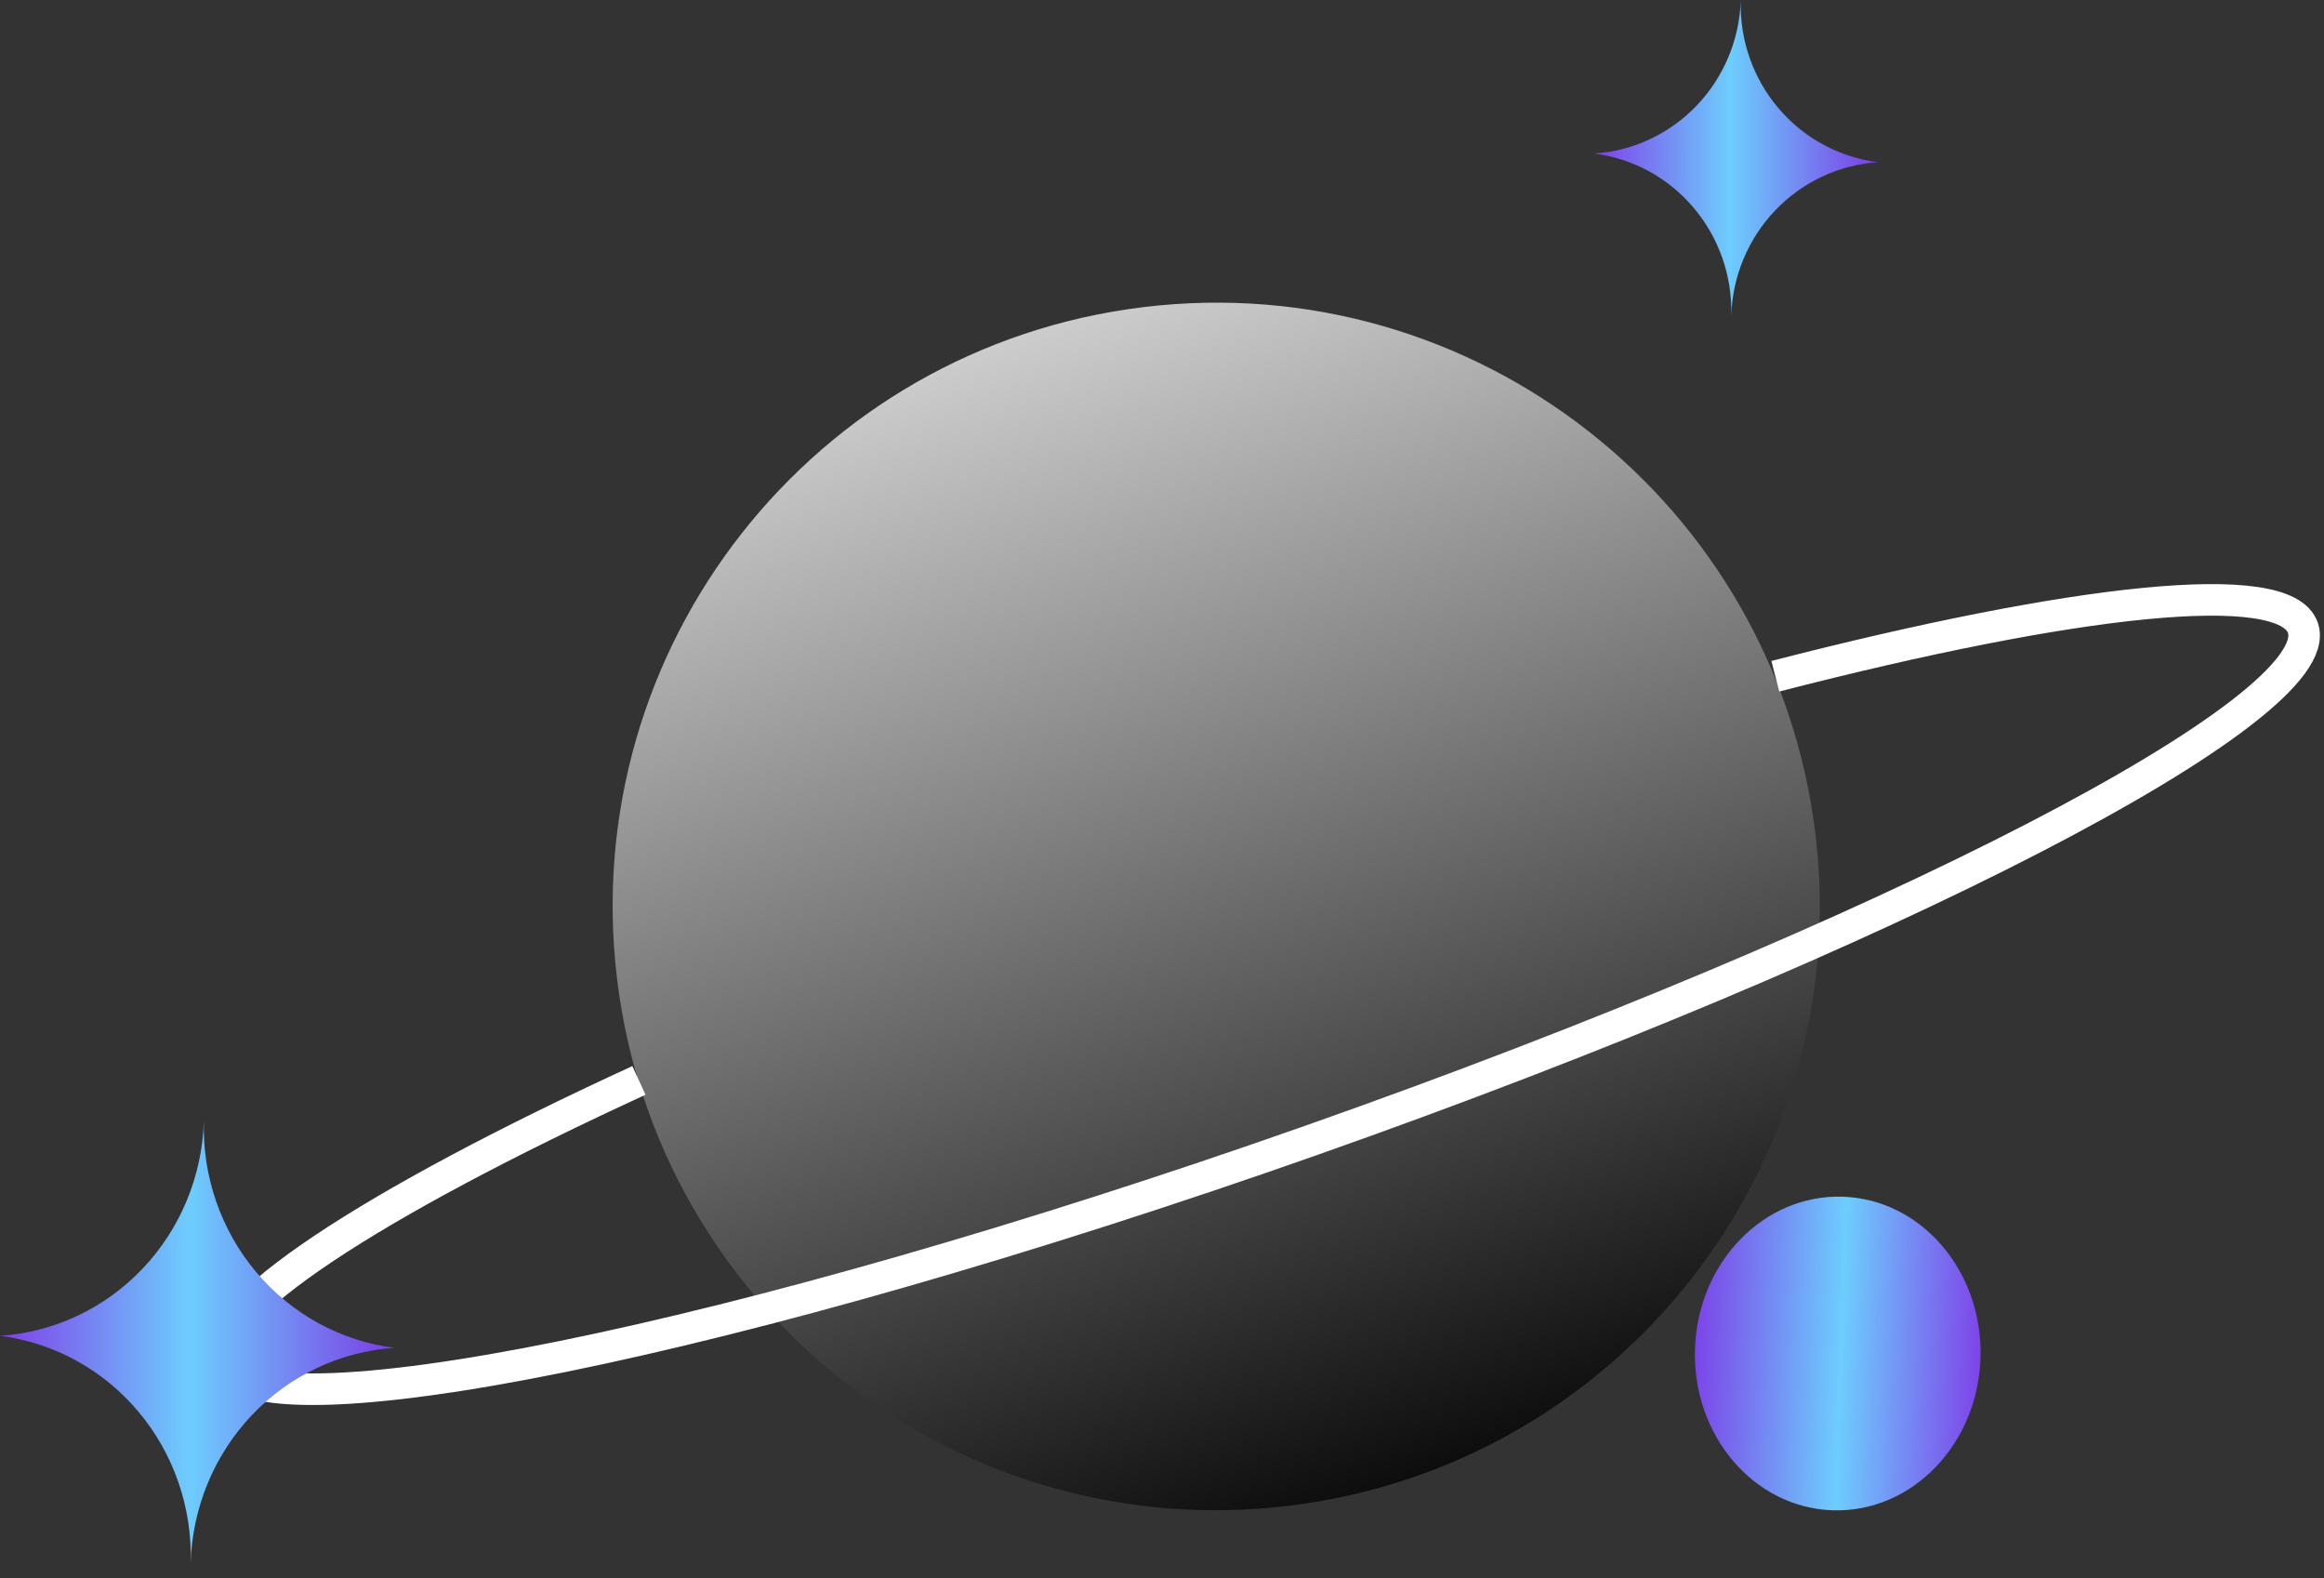
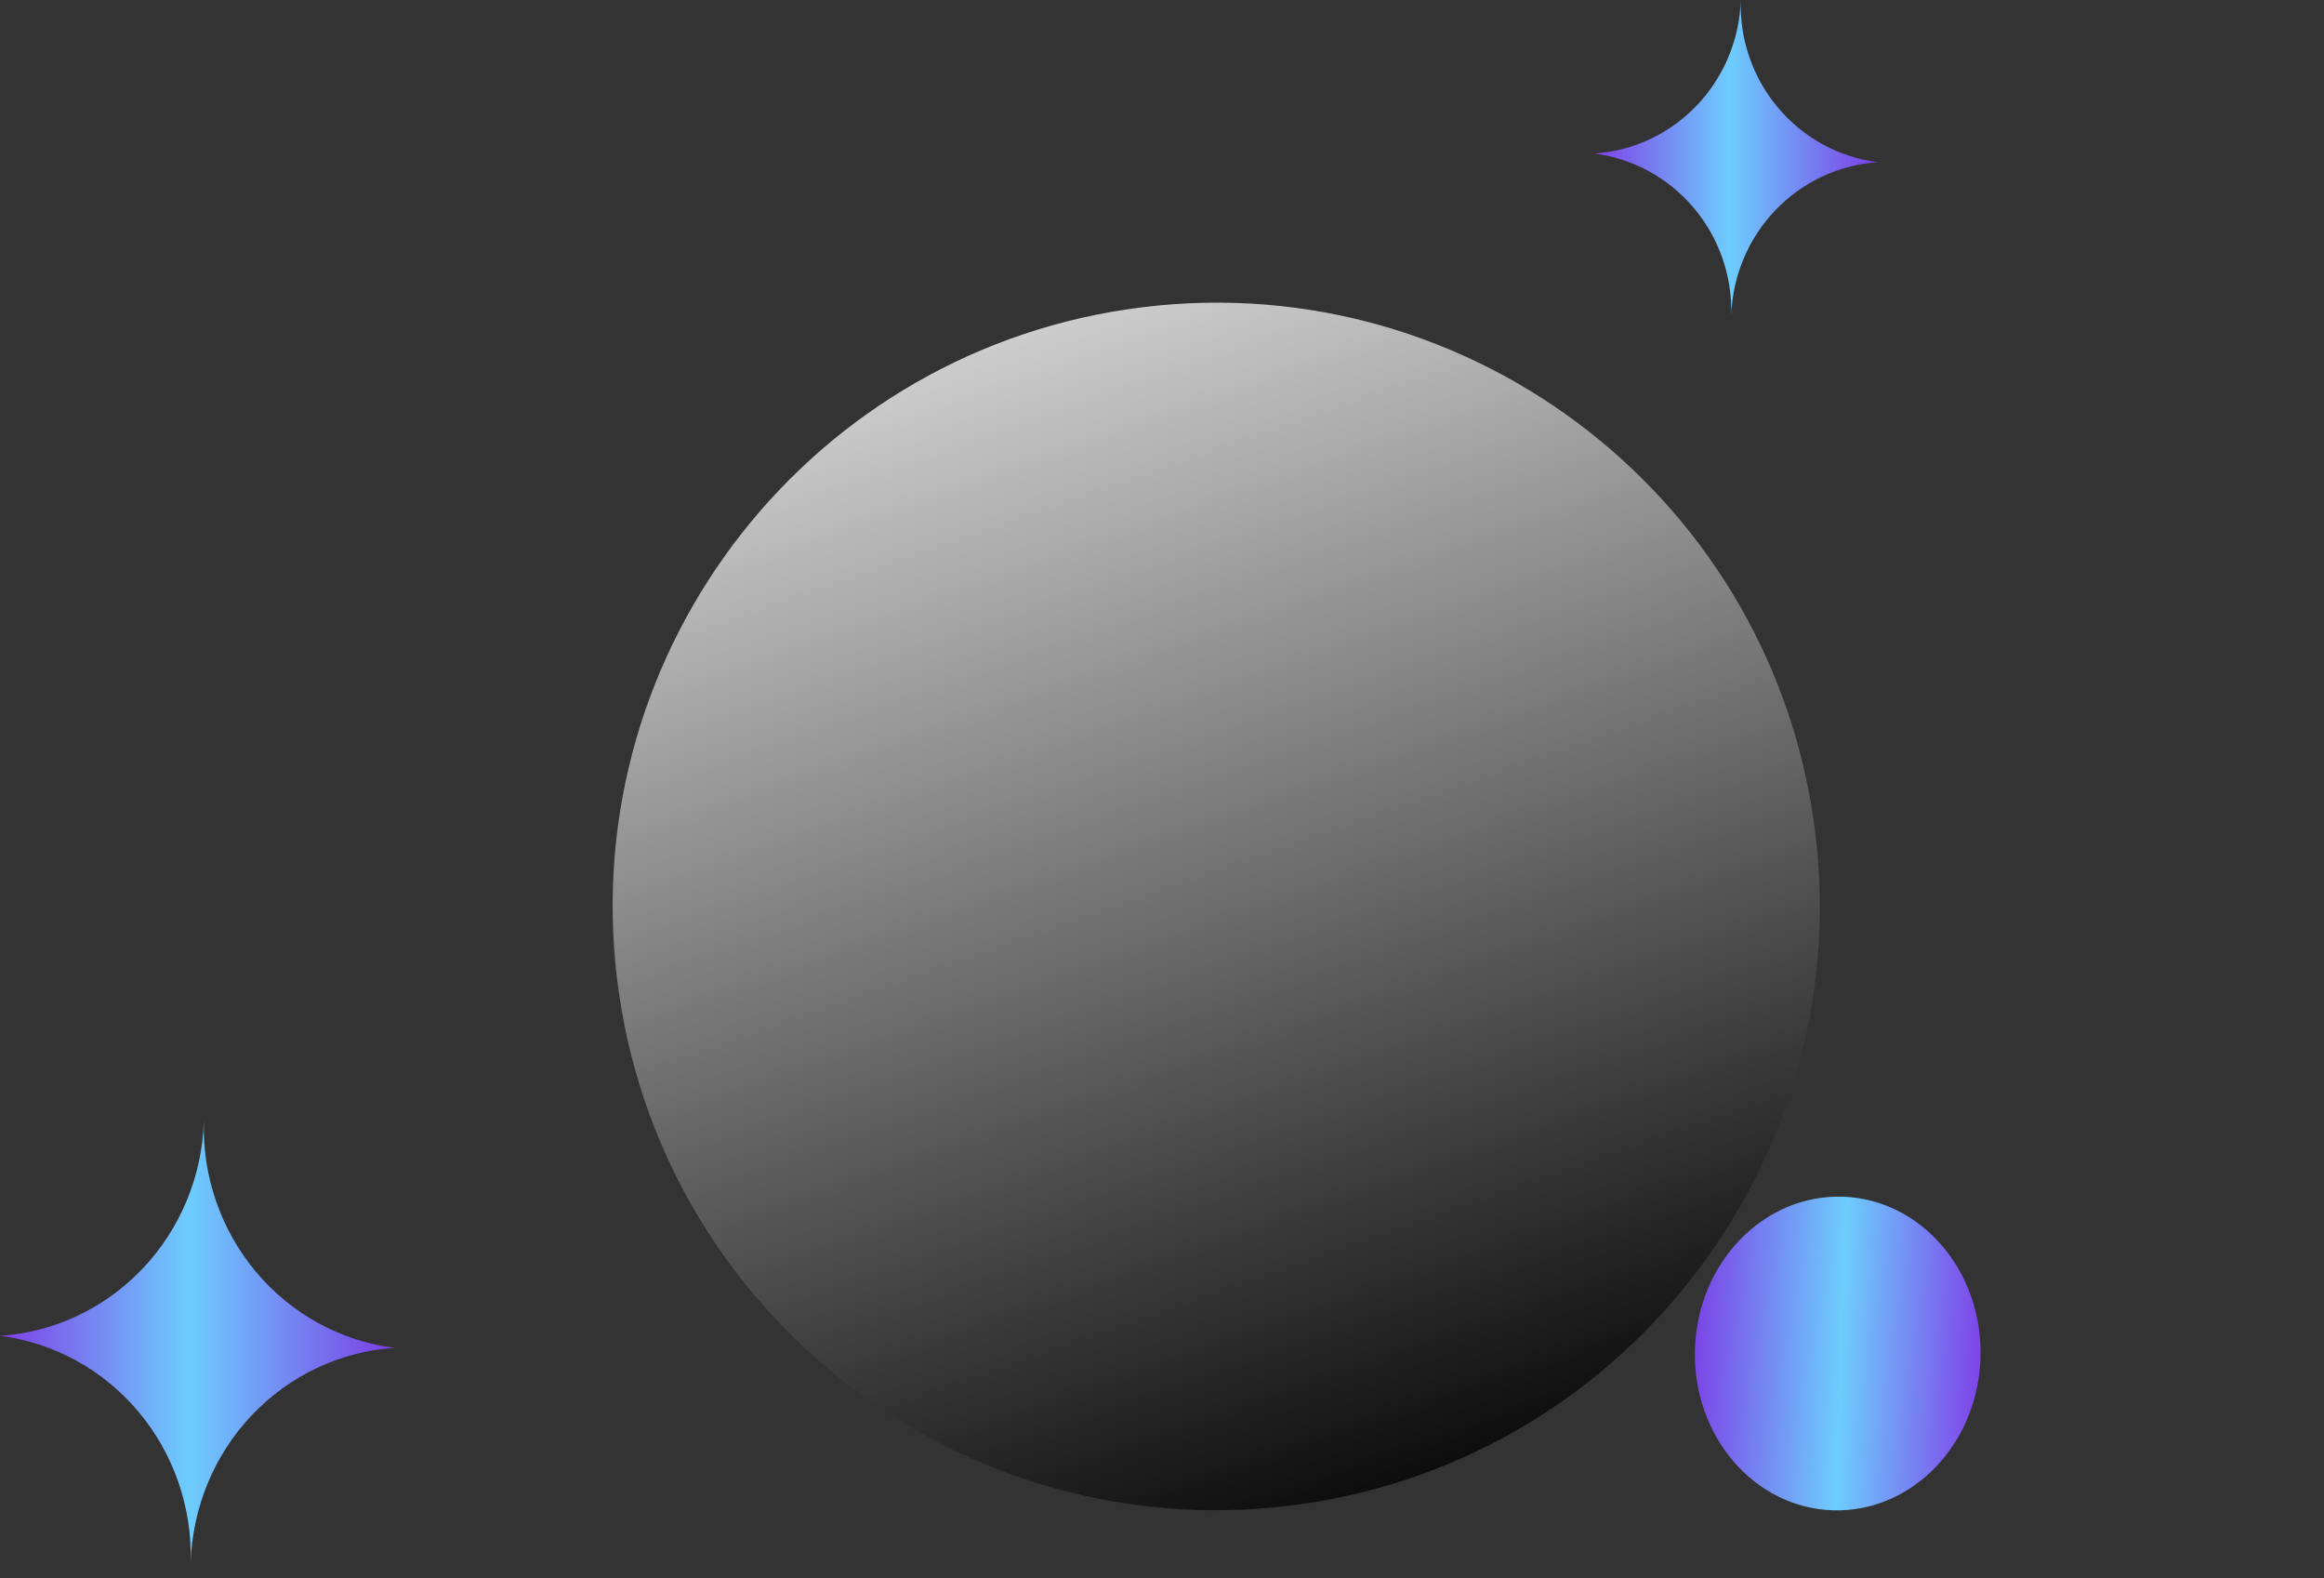
<svg xmlns="http://www.w3.org/2000/svg" width="109" height="74" viewBox="0 0 109 74" fill="none">
  <rect x="0" y="0" width="109" height="74" fill="#333333" stroke="none" />
  <path opacity="0.75" d="M60.44 70.604C75.961 68.729 87.023 54.626 85.147 39.105C83.272 23.584 69.169 12.523 53.648 14.398C38.127 16.274 27.066 30.376 28.941 45.897C30.817 61.418 44.919 72.48 60.44 70.604Z" fill="url(#paint0_linear_1041_6720)" />
-   <path d="M83.266 31.708C97.315 28.089 107.167 26.996 108.01 29.437C109.312 33.206 88.53 43.94 61.585 53.439C34.64 62.938 11.732 67.575 10.421 63.852C9.606 61.506 17.417 56.426 29.967 50.659" stroke="white" stroke-width="1.48" stroke-miterlimit="10" />
  <path d="M18.505 63.199C15.967 63.364 13.582 64.489 11.813 66.353C10.045 68.217 9.022 70.686 8.943 73.279C9.021 70.687 8.147 68.159 6.492 66.19C4.838 64.221 2.523 62.953 0 62.634C2.537 62.469 4.923 61.344 6.691 59.48C8.46 57.616 9.483 55.146 9.562 52.554C9.484 55.146 10.358 57.674 12.012 59.643C13.667 61.612 15.982 62.88 18.505 63.199Z" fill="url(#paint1_linear_1041_6720)" />
  <path d="M88.083 7.605C86.257 7.723 84.54 8.527 83.267 9.858C81.994 11.188 81.257 12.952 81.198 14.804C81.254 12.952 80.624 11.146 79.433 9.739C78.242 8.332 76.576 7.426 74.76 7.199C76.587 7.083 78.305 6.28 79.578 4.949C80.851 3.617 81.588 1.853 81.645 0C81.587 1.853 82.216 3.66 83.407 5.067C84.599 6.474 86.266 7.38 88.083 7.605Z" fill="url(#paint2_linear_1041_6720)" />
  <path d="M92.889 63.666C93.012 59.606 90.114 56.223 86.416 56.111C82.717 55.998 79.619 59.199 79.496 63.26C79.373 67.32 82.271 70.703 85.969 70.815C89.668 70.927 92.766 67.727 92.889 63.666Z" fill="url(#paint3_linear_1041_6720)" />
  <defs>
    <linearGradient id="paint0_linear_1041_6720" x1="47.747" y1="15.751" x2="66.468" y2="69.18" gradientUnits="userSpaceOnUse">
      <stop stop-color="white" />
      <stop offset="1" />
    </linearGradient>
    <linearGradient id="paint1_linear_1041_6720" x1="0" y1="62.916" x2="18.505" y2="62.916" gradientUnits="userSpaceOnUse">
      <stop stop-color="#7F40E8" />
      <stop offset="0.48" stop-color="#6DCDFD" />
      <stop offset="1" stop-color="#7C3CE6" />
    </linearGradient>
    <linearGradient id="paint2_linear_1041_6720" x1="74.76" y1="7.402" x2="88.083" y2="7.402" gradientUnits="userSpaceOnUse">
      <stop stop-color="#7F40E8" />
      <stop offset="0.48" stop-color="#6DCDFD" />
      <stop offset="1" stop-color="#7C3CE6" />
    </linearGradient>
    <linearGradient id="paint3_linear_1041_6720" x1="93" y1="65.5" x2="79" y2="65" gradientUnits="userSpaceOnUse">
      <stop stop-color="#7F40E8" />
      <stop offset="0.48" stop-color="#6DCDFD" />
      <stop offset="1" stop-color="#7C3CE6" />
    </linearGradient>
  </defs>
</svg>